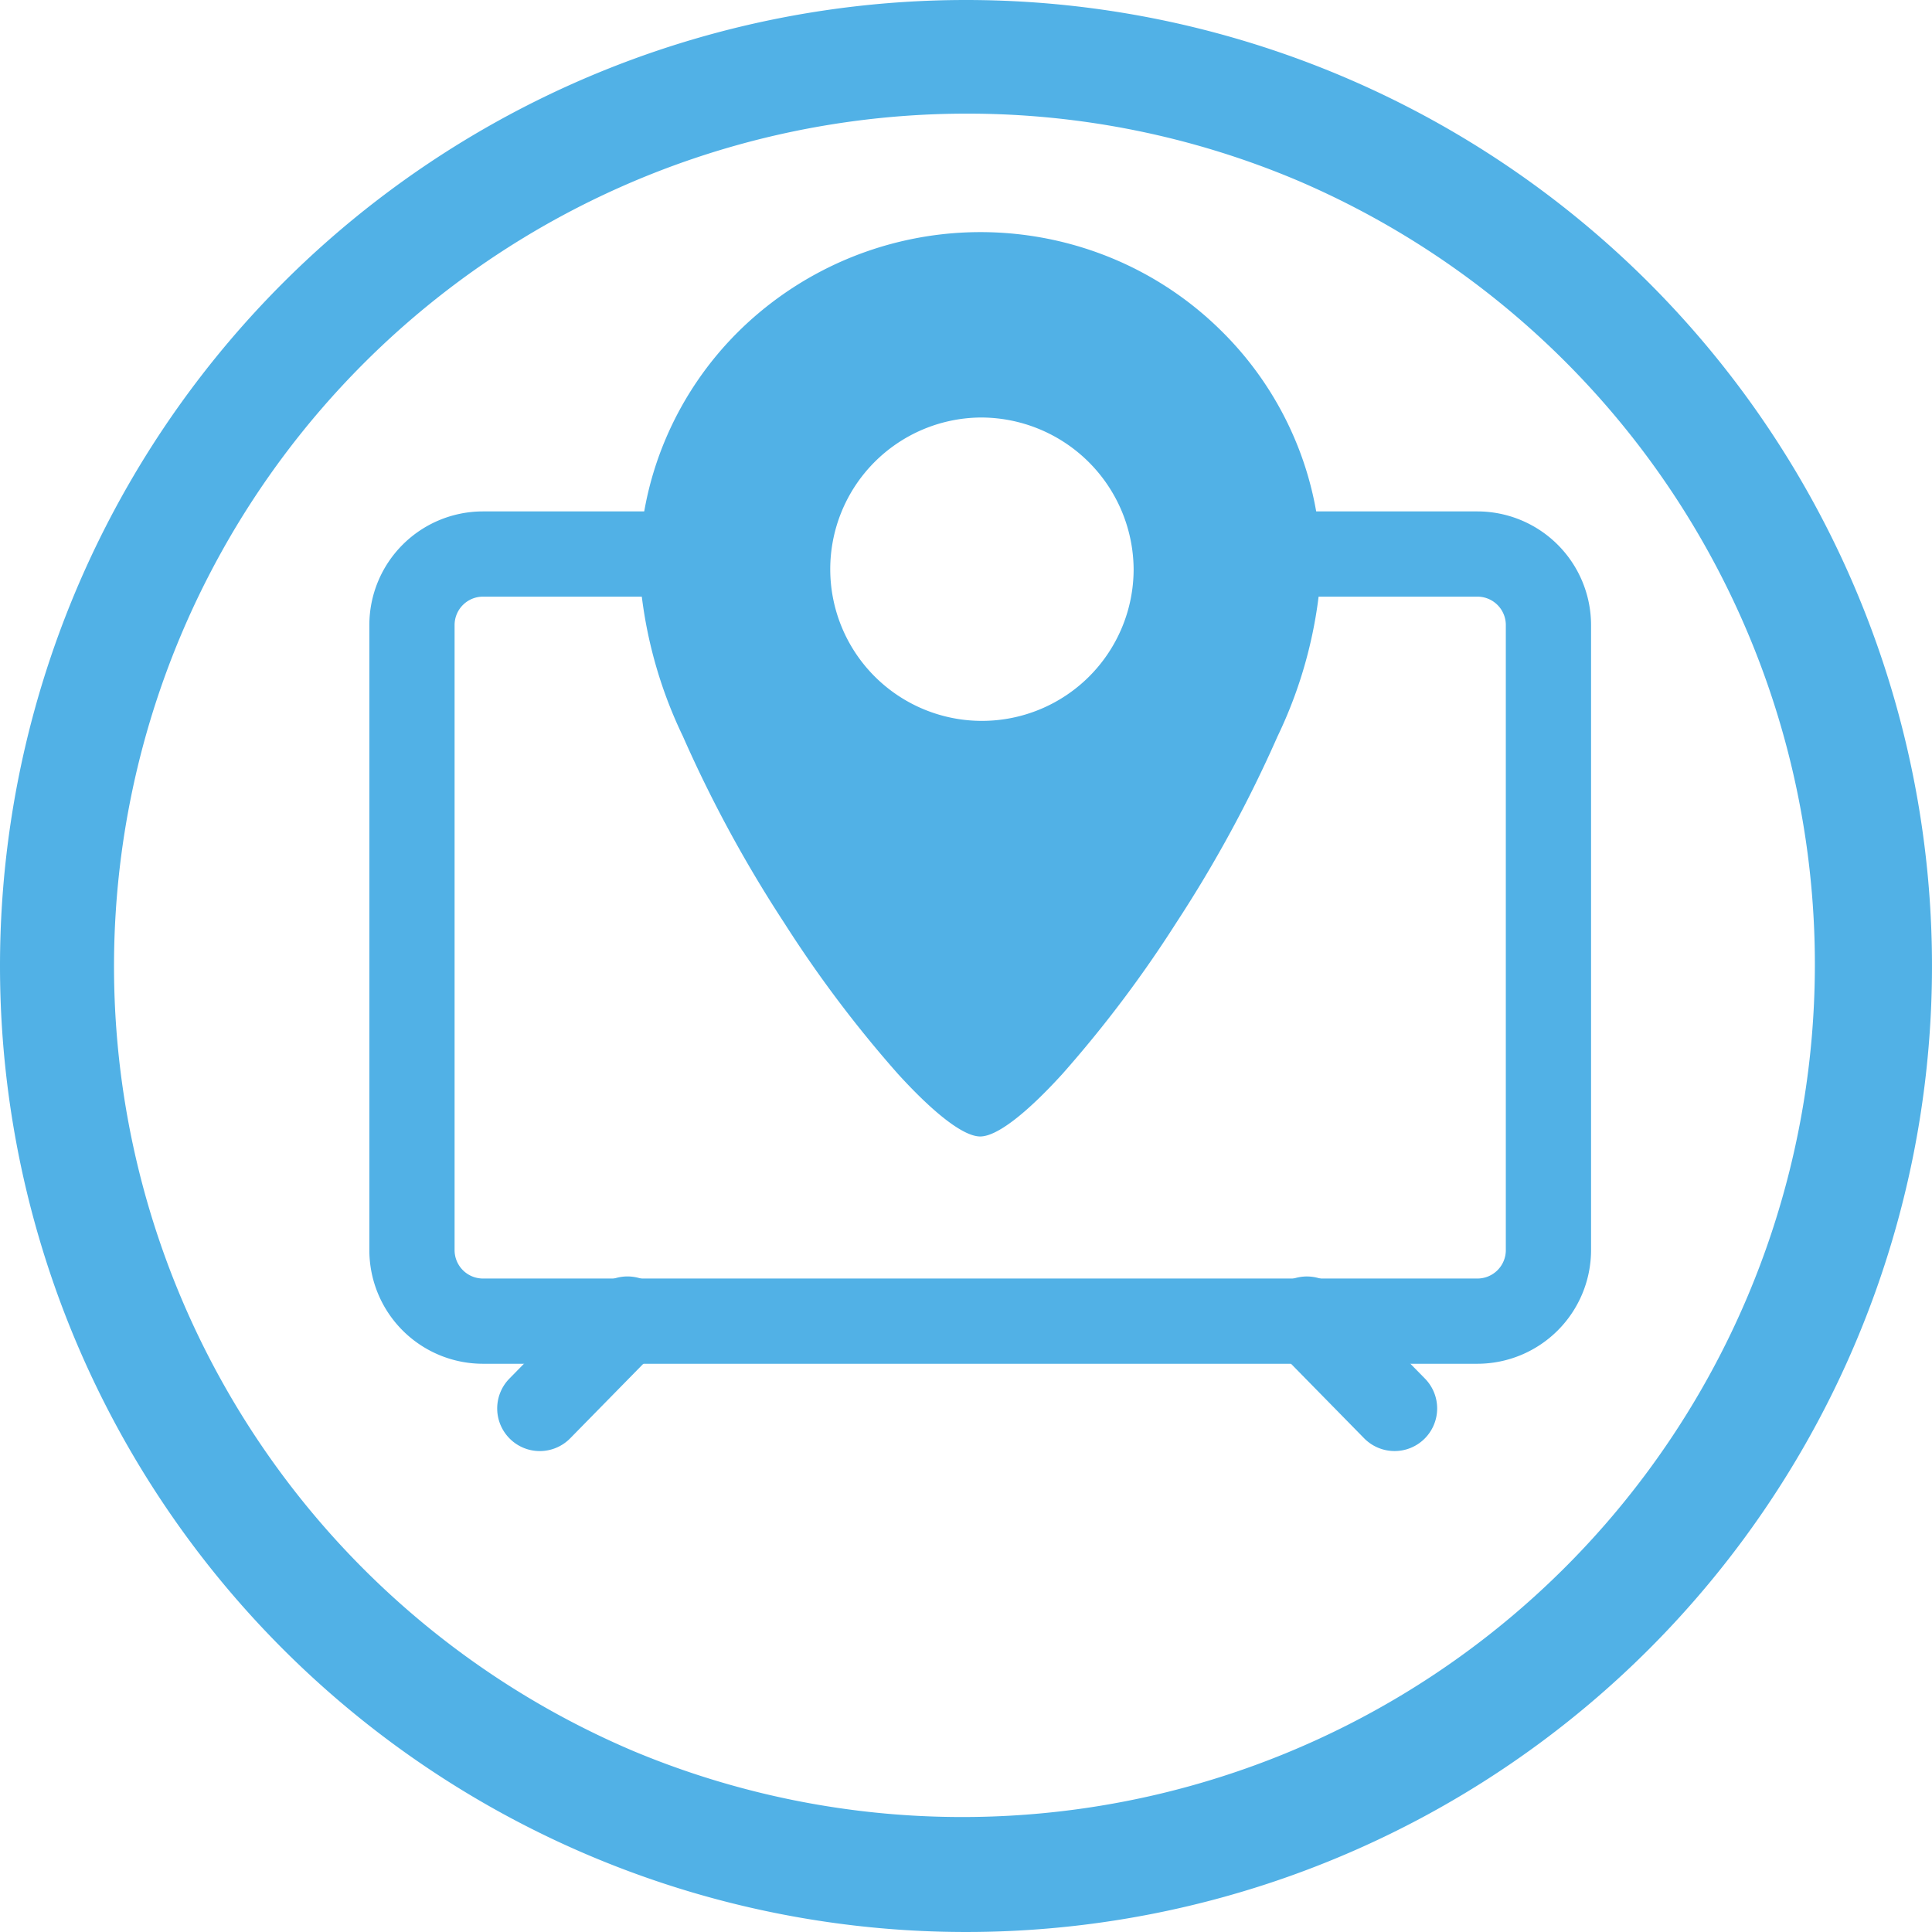
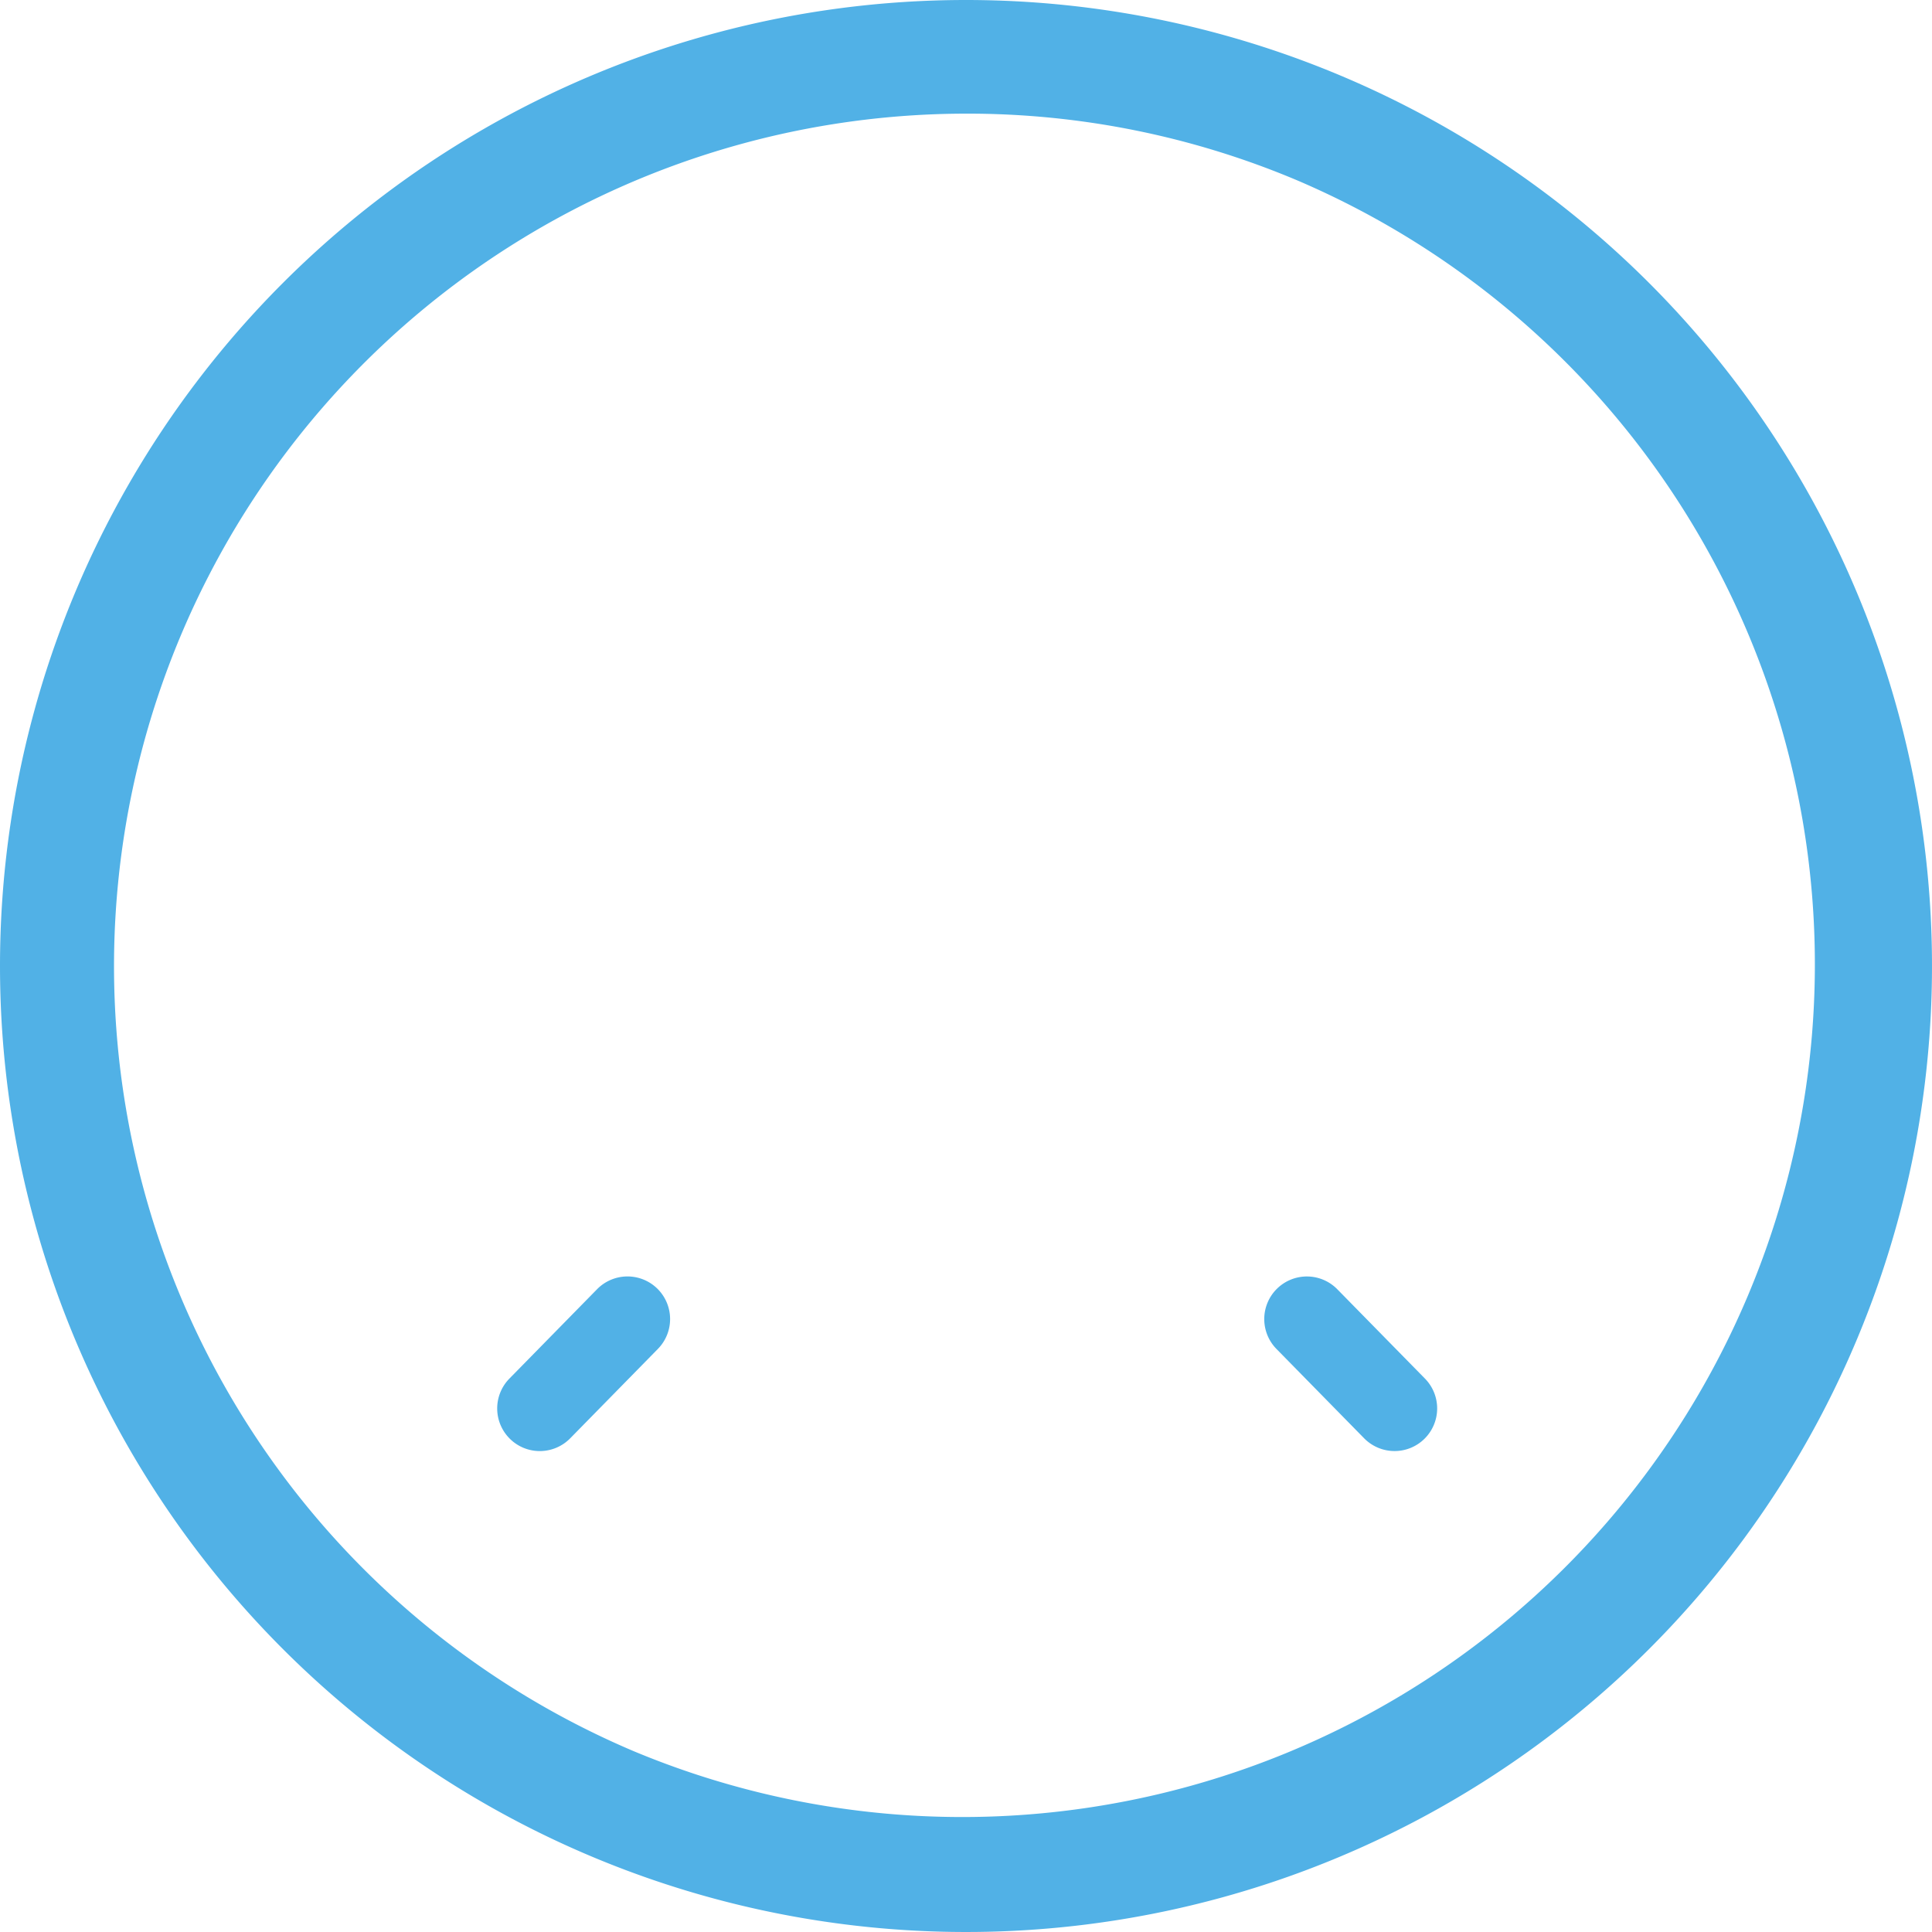
<svg xmlns="http://www.w3.org/2000/svg" width="68" height="68" viewBox="0 0 68 68">
  <g id="Group_4377" data-name="Group 4377" transform="translate(14171 8280)">
    <g id="Group_4376" data-name="Group 4376">
      <g id="Group_4370" data-name="Group 4370" transform="translate(4208 -572)">
        <path id="Ellipse_318" data-name="Ellipse 318" d="M34,4A30.009,30.009,0,0,0,22.324,61.644,30.009,30.009,0,0,0,45.676,6.356,29.808,29.808,0,0,0,34,4m0-4A34,34,0,1,1,0,34,34,34,0,0,1,34,0Z" transform="translate(-18379 -7708)" fill="#51b1e6" />
      </g>
-       <path id="Subtraction_38" data-name="Subtraction 38" d="M39,31a1,1,0,0,0,1-1V8a1,1,0,0,0-1-1H29.945A9,9,0,0,1,12.055,7H4A1,1,0,0,0,3,8V30a1,1,0,0,0,1,1H39m0,3H4a4,4,0,0,1-4-4V8A4,4,0,0,1,4,4H15.342A6,6,0,1,0,26.658,4H39a4.005,4.005,0,0,1,4,4V30A4.005,4.005,0,0,1,39,34Z" transform="translate(-14158 -8266)" fill="#51b1e6" />
-       <path id="Subtraction_37" data-name="Subtraction 37" d="M12,31.83c-.576,0-1.6-.781-2.894-2.2A42.422,42.422,0,0,1,5.094,24.3a45.442,45.442,0,0,1-3.559-6.556A15.794,15.794,0,0,1,0,11.864,11.674,11.674,0,0,1,.943,7.246,11.818,11.818,0,0,1,3.515,3.475,12.12,12.12,0,0,1,16.671.932a11.968,11.968,0,0,1,3.814,2.542,11.817,11.817,0,0,1,2.572,3.771A11.674,11.674,0,0,1,24,11.864a15.794,15.794,0,0,1-1.535,5.884A45.442,45.442,0,0,1,18.906,24.3a42.422,42.422,0,0,1-4.012,5.328C13.6,31.049,12.576,31.83,12,31.83ZM12,6.525a5.339,5.339,0,1,0,5.4,5.339A5.376,5.376,0,0,0,12,6.525Z" transform="translate(-14148.5 -8271.83)" fill="#51b1e6" />
      <g id="Group_4375" data-name="Group 4375" transform="translate(-2.117)">
        <path id="Path_4718" data-name="Path 4718" d="M-14202.883-8224.216a1.494,1.494,0,0,1-1.051-.43,1.5,1.5,0,0,1-.02-2.121l3.086-3.146a1.5,1.5,0,0,1,2.121-.02,1.5,1.5,0,0,1,.02,2.121l-3.086,3.146A1.5,1.5,0,0,1-14202.883-8224.216Z" transform="translate(53 -4.711)" fill="#51b1e6" />
        <path id="Path_4719" data-name="Path 4719" d="M-14199.8-8224.217a1.5,1.5,0,0,1-1.07-.449l-3.086-3.145a1.5,1.5,0,0,1,.02-2.121,1.5,1.5,0,0,1,2.121.02l3.086,3.145a1.5,1.5,0,0,1-.02,2.121A1.494,1.494,0,0,1-14199.8-8224.217Z" transform="translate(80 -4.711)" fill="#51b1e6" />
      </g>
    </g>
  </g>
</svg>